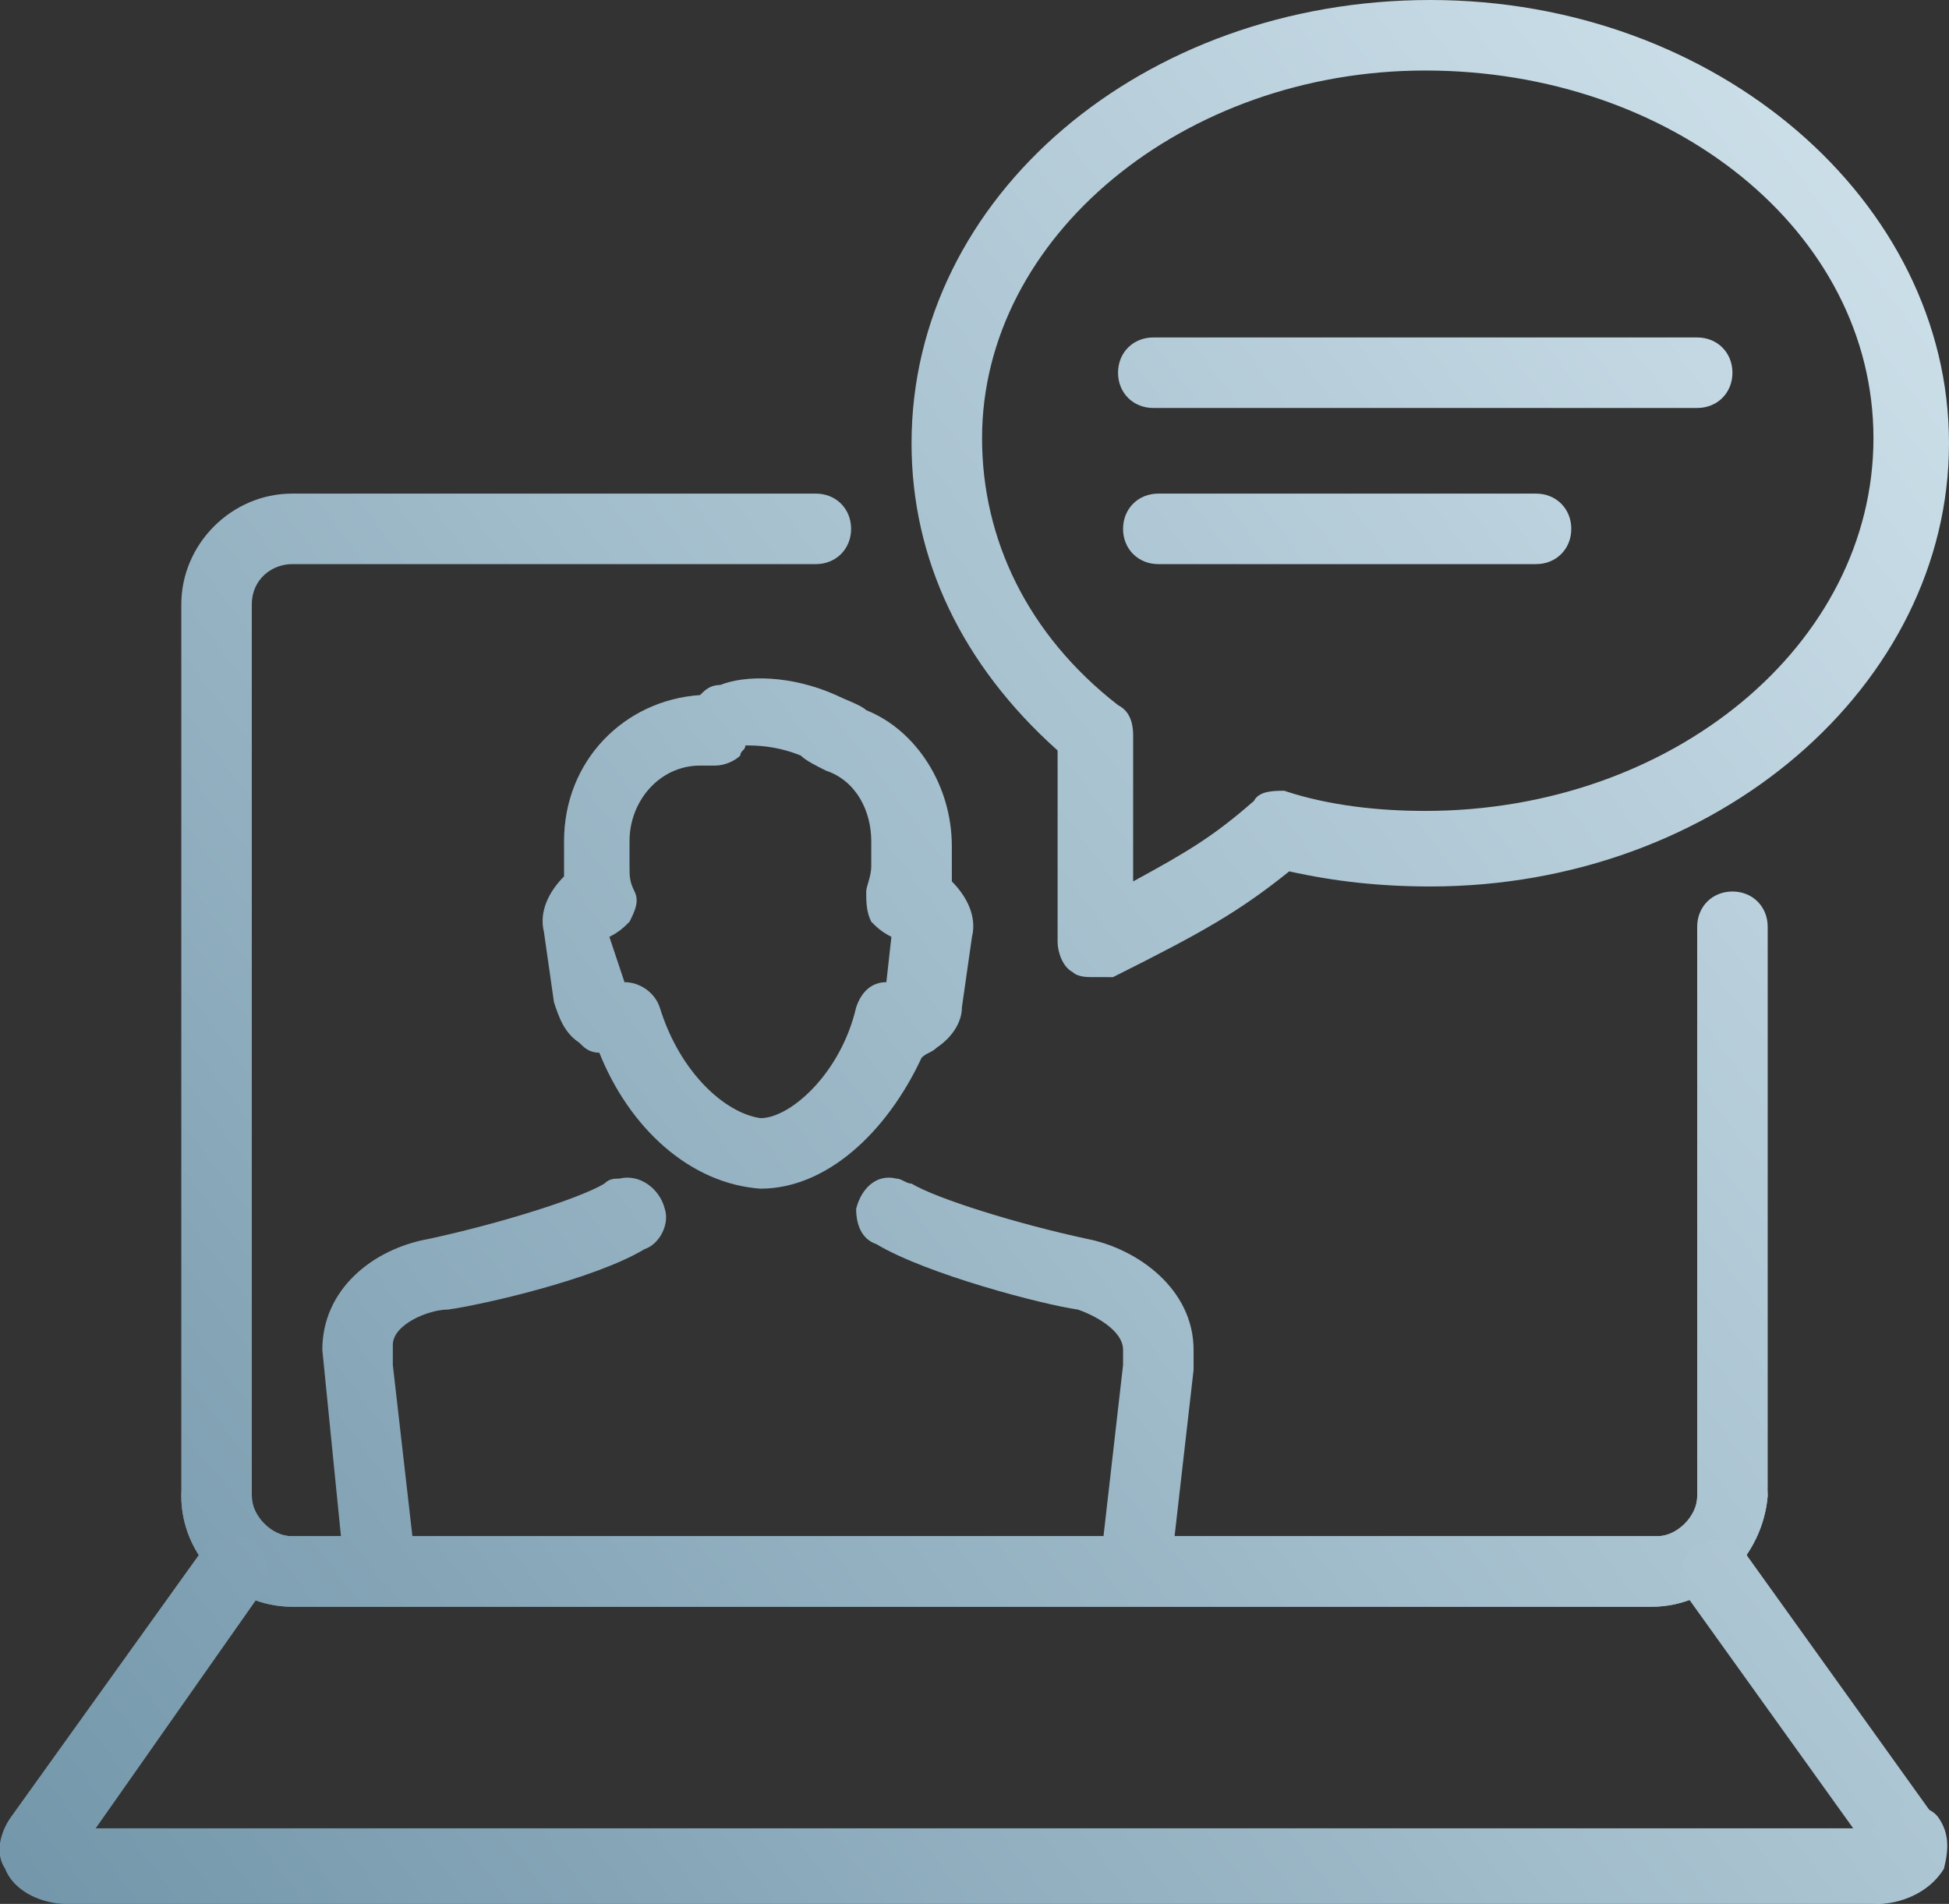
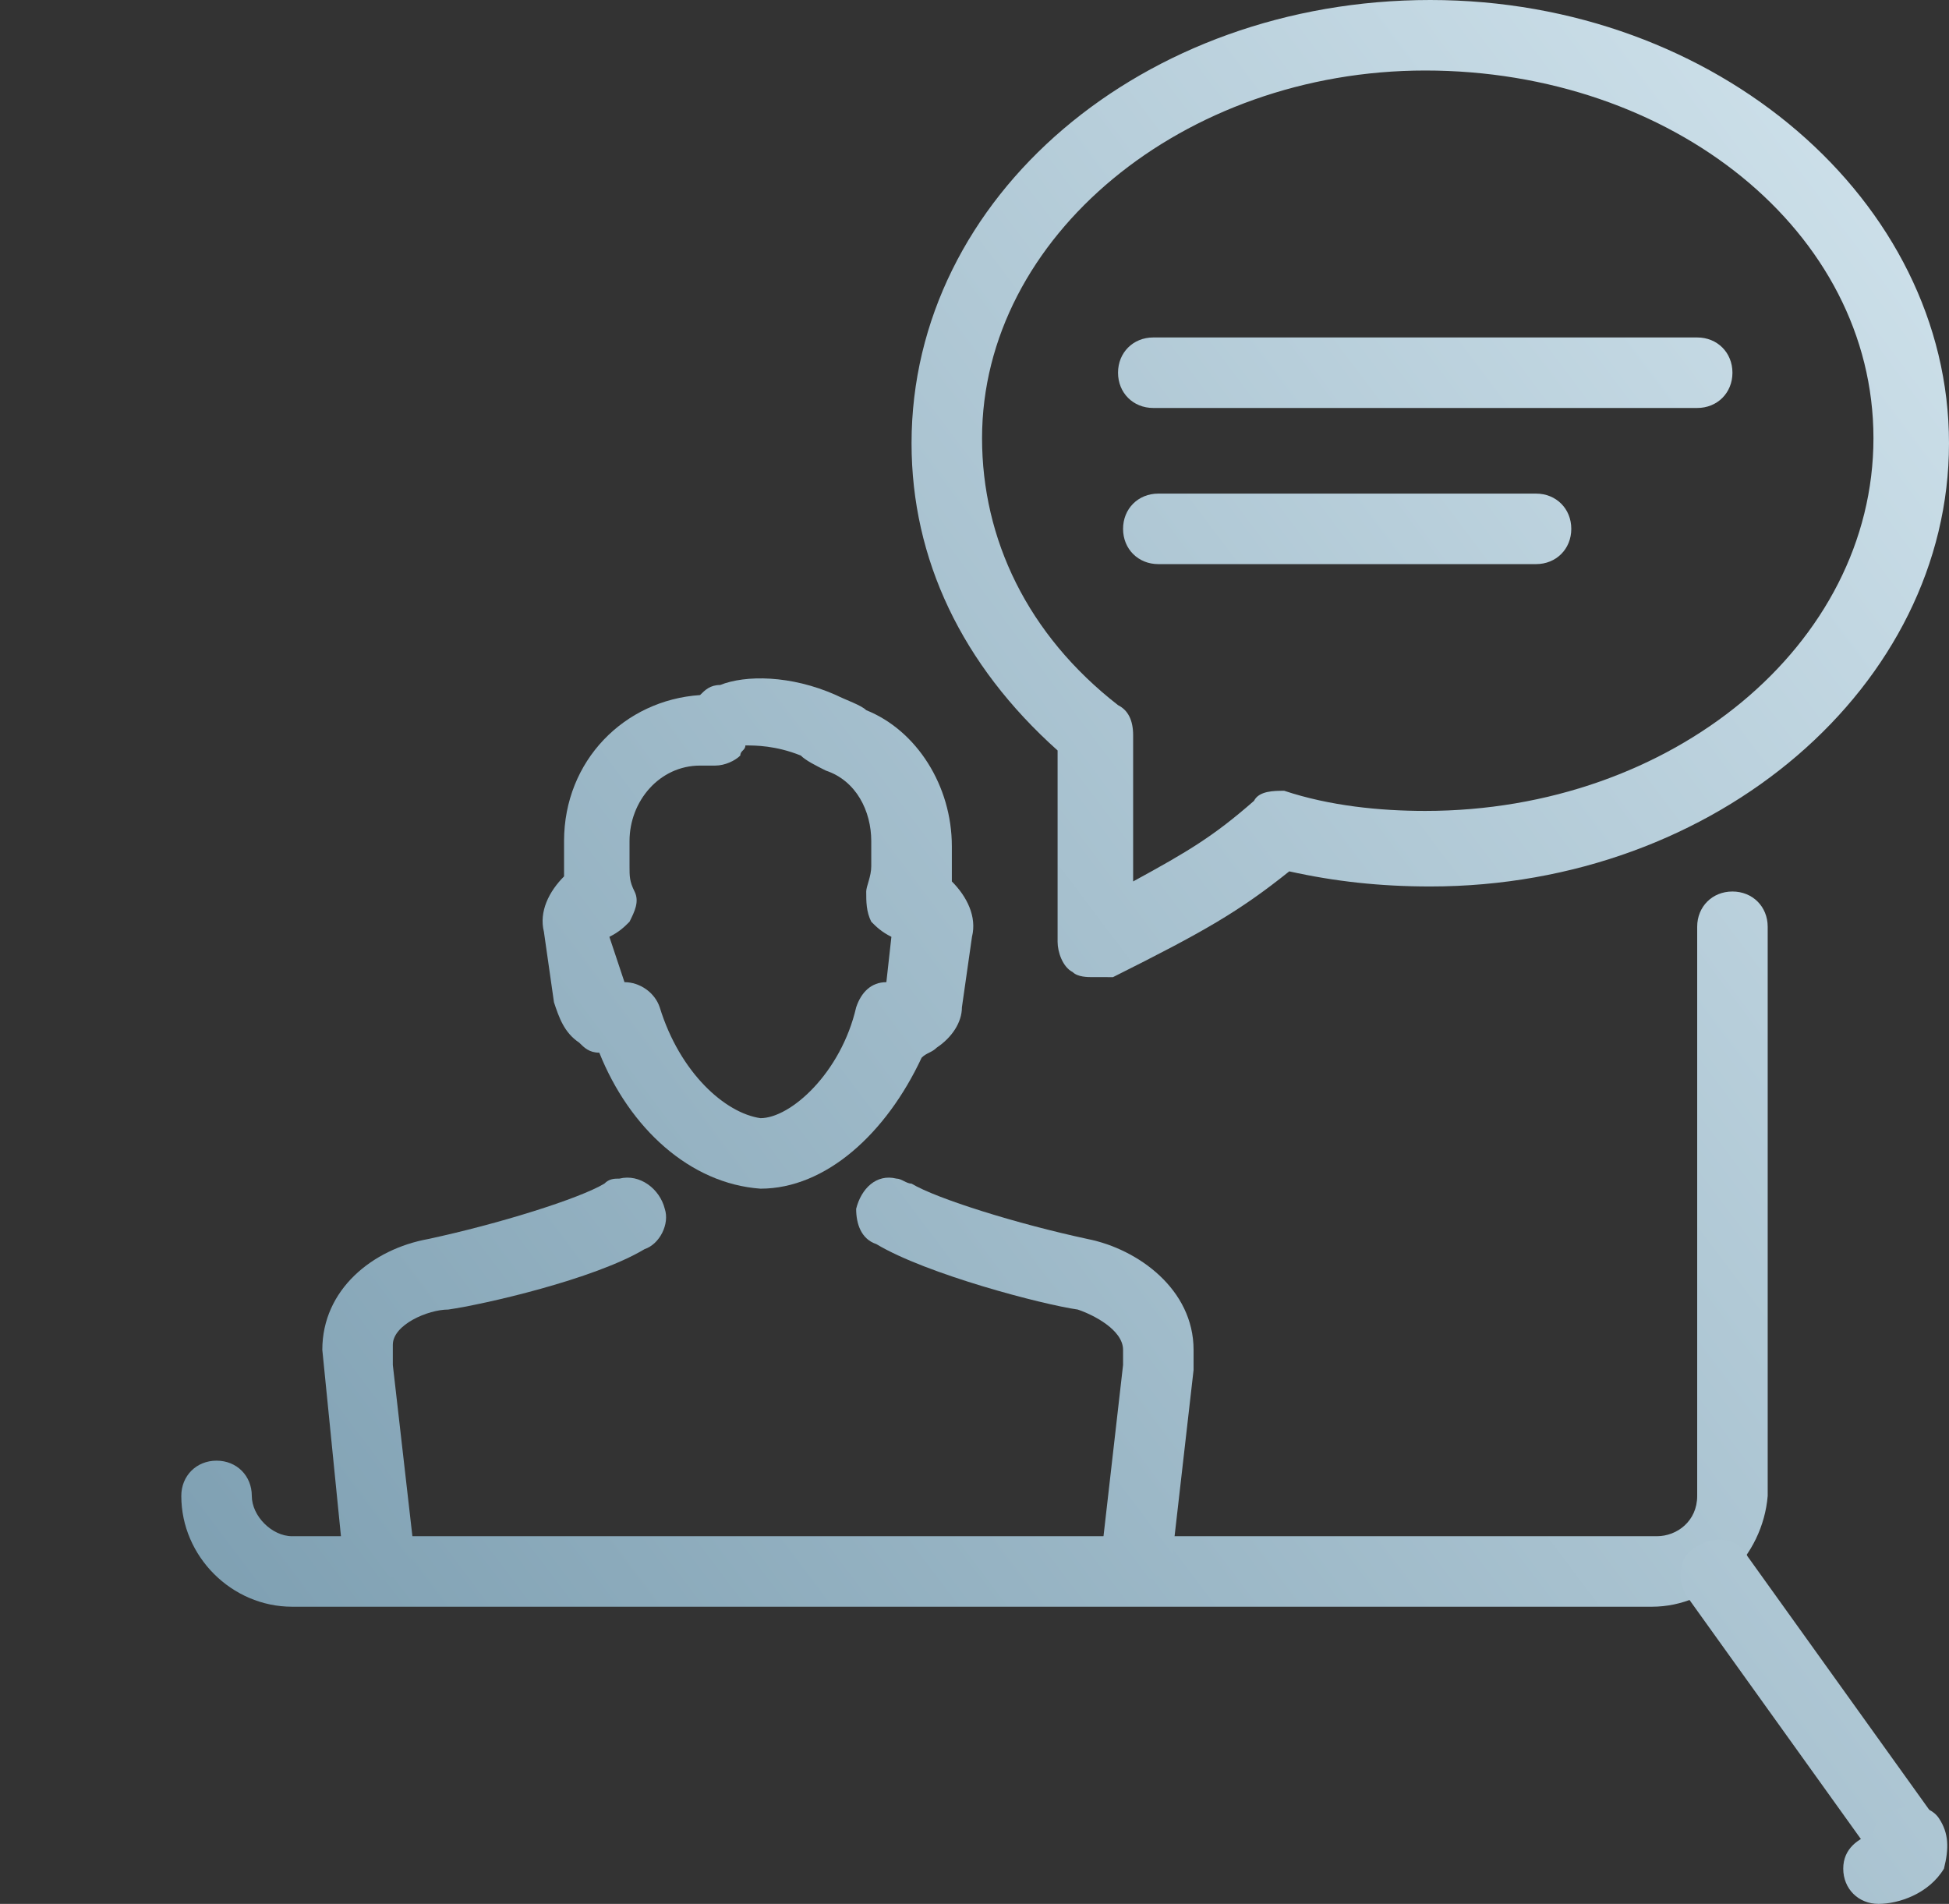
<svg xmlns="http://www.w3.org/2000/svg" version="1.1" id="Isolation_Mode" x="0px" y="0px" viewBox="-399.5 279.3 38.7 37.8" style="enable-background:new -399.5 279.3 38.7 37.8;" xml:space="preserve">
  <rect x="-399.5" y="279.3" width="38.7" height="37.8" fill="#333333" stroke="none" />
  <style type="text/css">
	.st0{fill:url(#SVGID_1_);}
	.st1{fill:url(#SVGID_2_);}
	.st2{fill:url(#SVGID_3_);}
	.st3{fill:url(#SVGID_4_);}
	.st4{fill:url(#SVGID_5_);}
	.st5{fill:url(#SVGID_6_);}
	.st6{fill:url(#SVGID_7_);}
	.st7{fill:url(#SVGID_8_);}
	.st8{fill:url(#SVGID_9_);}
	.st9{fill:url(#SVGID_10_);}
	.st10{fill:url(#SVGID_11_);}
</style>
  <g>
    <linearGradient id="SVGID_1_" gradientUnits="userSpaceOnUse" x1="-401.446" y1="281.097" x2="-354.28" y2="316.64" gradientTransform="matrix(1 0 0 -1 0 597.24)">
      <stop offset="0" style="stop-color:#7094A8" />
      <stop offset="0.995" style="stop-color:#DDEDF5" />
    </linearGradient>
-     <path class="st0" d="M-366.7,311.2h-27c-1.2,0-2.2-1-2.2-2.2v-17.7c0-1.2,1-2.2,2.2-2.2h10.4c0.4,0,0.7,0.3,0.7,0.7   s-0.3,0.7-0.7,0.7h-10.4c-0.4,0-0.8,0.3-0.8,0.8V309c0,0.4,0.3,0.8,0.8,0.8h27.1c0.4,0,0.8-0.4,0.8-0.8c0-0.4,0.3-0.7,0.7-0.7   c0.4,0,0.7,0.3,0.7,0.7C-364.5,310.2-365.5,311.2-366.7,311.2z" />
  </g>
  <g>
    <linearGradient id="SVGID_2_" gradientUnits="userSpaceOnUse" x1="-397.179" y1="275.098" x2="-348.852" y2="311.514" gradientTransform="matrix(1 0 0 -1 0 597.24)">
      <stop offset="0" style="stop-color:#7094A8" />
      <stop offset="0.995" style="stop-color:#DDEDF5" />
    </linearGradient>
    <path class="st1" d="M-366.7,311.2h-27c-1.2,0-2.2-1-2.2-2.2c0-0.4,0.3-0.7,0.7-0.7s0.7,0.3,0.7,0.7c0,0.4,0.4,0.8,0.8,0.8h27.1   c0.4,0,0.8-0.3,0.8-0.8v-11.3c0-0.4,0.3-0.7,0.7-0.7c0.4,0,0.7,0.3,0.7,0.7V309C-364.5,310.2-365.5,311.2-366.7,311.2z" />
  </g>
  <g>
    <linearGradient id="SVGID_3_" gradientUnits="userSpaceOnUse" x1="-390.285" y1="263.826" x2="-341.438" y2="300.635" gradientTransform="matrix(1 0 0 -1 0 597.24)">
      <stop offset="0" style="stop-color:#7094A8" />
      <stop offset="0.995" style="stop-color:#DDEDF5" />
    </linearGradient>
    <path class="st2" d="M-361.6,316.6c-0.2,0-0.4-0.1-0.6-0.3l-3.8-5.3c-0.2-0.3-0.2-0.8,0.2-1c0.3-0.2,0.8-0.2,1,0.2l3.8,5.3   c0.2,0.3,0.2,0.8-0.2,1C-361.3,316.6-361.5,316.6-361.6,316.6z" />
  </g>
  <g>
    <linearGradient id="SVGID_4_" gradientUnits="userSpaceOnUse" x1="-388.554" y1="260.933" x2="-339.472" y2="297.919" gradientTransform="matrix(1 0 0 -1 0 597.24)">
      <stop offset="0" style="stop-color:#7094A8" />
      <stop offset="0.995" style="stop-color:#DDEDF5" />
    </linearGradient>
    <path class="st3" d="M-362.2,317.1c-0.4,0-0.7-0.3-0.7-0.7c0-0.4,0.3-0.6,0.6-0.7c0-0.1,0.1-0.3,0.3-0.4c0.3-0.2,0.8-0.2,1,0.1   c0.2,0.3,0.2,0.6,0.1,1C-361.2,316.9-361.8,317.1-362.2,317.1z" />
  </g>
  <g>
    <linearGradient id="SVGID_5_" gradientUnits="userSpaceOnUse" x1="-394.793" y1="271.579" x2="-347.786" y2="307.001" gradientTransform="matrix(1 0 0 -1 0 597.24)">
      <stop offset="0" style="stop-color:#7094A8" />
      <stop offset="0.995" style="stop-color:#DDEDF5" />
    </linearGradient>
-     <path class="st4" d="M-362.2,317.1h-36c-0.4,0-1-0.2-1.2-0.7c-0.2-0.3-0.1-0.7,0.1-1l3.8-5.3c0.2-0.3,0.7-0.4,1-0.2   c0.3,0.2,0.4,0.7,0.2,1l-3.3,4.7h35.5c0.4,0,0.7,0.3,0.7,0.7S-361.8,317.1-362.2,317.1z" />
  </g>
  <g>
    <linearGradient id="SVGID_6_" gradientUnits="userSpaceOnUse" x1="-404.287" y1="284.705" x2="-355.214" y2="321.684" gradientTransform="matrix(1 0 0 -1 0 597.24)">
      <stop offset="0" style="stop-color:#7094A8" />
      <stop offset="0.995" style="stop-color:#DDEDF5" />
    </linearGradient>
    <path class="st5" d="M-384.4,302.9c-1.4-0.1-2.6-1.2-3.2-2.7c-0.2,0-0.3-0.1-0.4-0.2c-0.3-0.2-0.4-0.5-0.5-0.8l-0.2-1.4   c-0.1-0.4,0.1-0.8,0.4-1.1c0-0.1,0-0.2,0-0.2V296c0-1.6,1.2-2.8,2.7-2.9c0.1-0.1,0.2-0.2,0.4-0.2c0.5-0.2,1.4-0.2,2.3,0.2   c0.2,0.1,0.5,0.2,0.6,0.3c1,0.4,1.7,1.5,1.7,2.7v0.5c0,0.1,0,0.2,0,0.2c0.3,0.3,0.5,0.7,0.4,1.1l-0.2,1.4c0,0.3-0.2,0.6-0.5,0.8   c-0.1,0.1-0.2,0.1-0.3,0.2C-381.9,301.8-383.1,302.9-384.4,302.9z M-387.1,298.8c0.3,0,0.6,0.2,0.7,0.5c0.4,1.3,1.3,2.1,2,2.2   c0.6,0,1.6-0.9,1.9-2.2c0.1-0.3,0.3-0.5,0.6-0.5l0.1-0.9c-0.2-0.1-0.3-0.2-0.4-0.3c-0.1-0.2-0.1-0.4-0.1-0.6c0-0.1,0.1-0.3,0.1-0.5   V296c0-0.6-0.3-1.2-0.9-1.4c-0.2-0.1-0.4-0.2-0.5-0.3c-0.5-0.2-0.9-0.2-1.1-0.2c0,0.1-0.1,0.1-0.1,0.2c-0.1,0.1-0.3,0.2-0.5,0.2   h-0.3c-0.8,0-1.4,0.7-1.4,1.5v0.5c0,0.2,0,0.3,0.1,0.5c0.1,0.2,0,0.4-0.1,0.6c-0.1,0.1-0.2,0.2-0.4,0.3L-387.1,298.8   C-387.2,298.8-387.1,298.8-387.1,298.8z" />
  </g>
  <g>
    <linearGradient id="SVGID_7_" gradientUnits="userSpaceOnUse" x1="-402.645" y1="281.681" x2="-352.858" y2="319.198" gradientTransform="matrix(1 0 0 -1 0 597.24)">
      <stop offset="0" style="stop-color:#7094A8" />
      <stop offset="0.995" style="stop-color:#DDEDF5" />
    </linearGradient>
    <path class="st6" d="M-392,310.7c-0.4,0-0.7-0.3-0.7-0.6l-0.4-4c0-1.2,1-2,2.1-2.2c1.4-0.3,3-0.8,3.5-1.1c0.1-0.1,0.2-0.1,0.3-0.1   c0.4-0.1,0.8,0.2,0.9,0.6c0.1,0.3-0.1,0.7-0.4,0.8c-1,0.6-3.2,1.1-3.9,1.2c-0.4,0-1.1,0.3-1.1,0.7v0.4l0.4,3.5   C-391.2,310.3-391.5,310.6-392,310.7L-392,310.7z" />
  </g>
  <g>
    <linearGradient id="SVGID_8_" gradientUnits="userSpaceOnUse" x1="-397.679" y1="276.755" x2="-350.685" y2="312.167" gradientTransform="matrix(1 0 0 -1 0 597.24)">
      <stop offset="0" style="stop-color:#7094A8" />
      <stop offset="0.995" style="stop-color:#DDEDF5" />
    </linearGradient>
    <path class="st7" d="M-376.9,310.7C-376.9,310.7-377,310.7-376.9,310.7c-0.5,0-0.8-0.4-0.7-0.8l0.4-3.5v-0.3c0-0.4-0.6-0.7-0.9-0.8   c-0.7-0.1-3-0.7-4-1.3c-0.3-0.1-0.4-0.4-0.4-0.7c0.1-0.4,0.4-0.7,0.8-0.6l0,0c0.1,0,0.2,0.1,0.3,0.1c0.5,0.3,2.1,0.8,3.5,1.1   c1,0.2,2.1,1,2.1,2.2v0.4l-0.4,3.5C-376.2,310.4-376.5,310.7-376.9,310.7z" />
  </g>
  <g>
    <linearGradient id="SVGID_9_" gradientUnits="userSpaceOnUse" x1="-404.402" y1="284.082" x2="-355.041" y2="321.278" gradientTransform="matrix(1 0 0 -1 0 597.24)">
      <stop offset="0" style="stop-color:#7094A8" />
      <stop offset="0.995" style="stop-color:#DDEDF5" />
    </linearGradient>
    <path class="st8" d="M-377.8,298.7c-0.1,0-0.3,0-0.4-0.1c-0.2-0.1-0.3-0.4-0.3-0.6v-3.8c-1.9-1.7-2.9-3.8-2.9-6.1   c0-4.9,4.6-8.8,10.3-8.8c5.7,0,10.3,4,10.3,8.8c0,4.8-4.6,8.8-10.3,8.8c-1,0-1.9-0.1-2.8-0.3c-1,0.8-1.7,1.2-3.5,2.1   C-377.6,298.7-377.7,298.7-377.8,298.7z M-371.2,280.7c-4.8,0-8.8,3.3-8.8,7.3c0,2,0.9,3.9,2.7,5.3c0.2,0.1,0.3,0.3,0.3,0.6v2.9   c1.1-0.6,1.6-0.9,2.4-1.6c0.1-0.2,0.4-0.2,0.6-0.2c0.9,0.3,1.9,0.4,2.8,0.4c4.9,0,8.9-3.3,8.9-7.4   C-362.3,283.9-366.3,280.7-371.2,280.7z" />
  </g>
  <g>
    <linearGradient id="SVGID_10_" gradientUnits="userSpaceOnUse" x1="-403.466" y1="286.246" x2="-356.242" y2="321.832" gradientTransform="matrix(1 0 0 -1 0 597.24)">
      <stop offset="0" style="stop-color:#7094A8" />
      <stop offset="0.995" style="stop-color:#DDEDF5" />
    </linearGradient>
    <path class="st9" d="M-365.8,287.4h-10.8c-0.4,0-0.7-0.3-0.7-0.7s0.3-0.7,0.7-0.7h10.8c0.4,0,0.7,0.3,0.7,0.7   S-365.4,287.4-365.8,287.4z" />
  </g>
  <g>
    <linearGradient id="SVGID_11_" gradientUnits="userSpaceOnUse" x1="-402.764" y1="284.843" x2="-355.442" y2="320.503" gradientTransform="matrix(1 0 0 -1 0 597.24)">
      <stop offset="0" style="stop-color:#7094A8" />
      <stop offset="0.995" style="stop-color:#DDEDF5" />
    </linearGradient>
    <path class="st10" d="M-369,290.5h-7.5c-0.4,0-0.7-0.3-0.7-0.7s0.3-0.7,0.7-0.7h7.5c0.4,0,0.7,0.3,0.7,0.7S-368.6,290.5-369,290.5z   " />
  </g>
</svg>